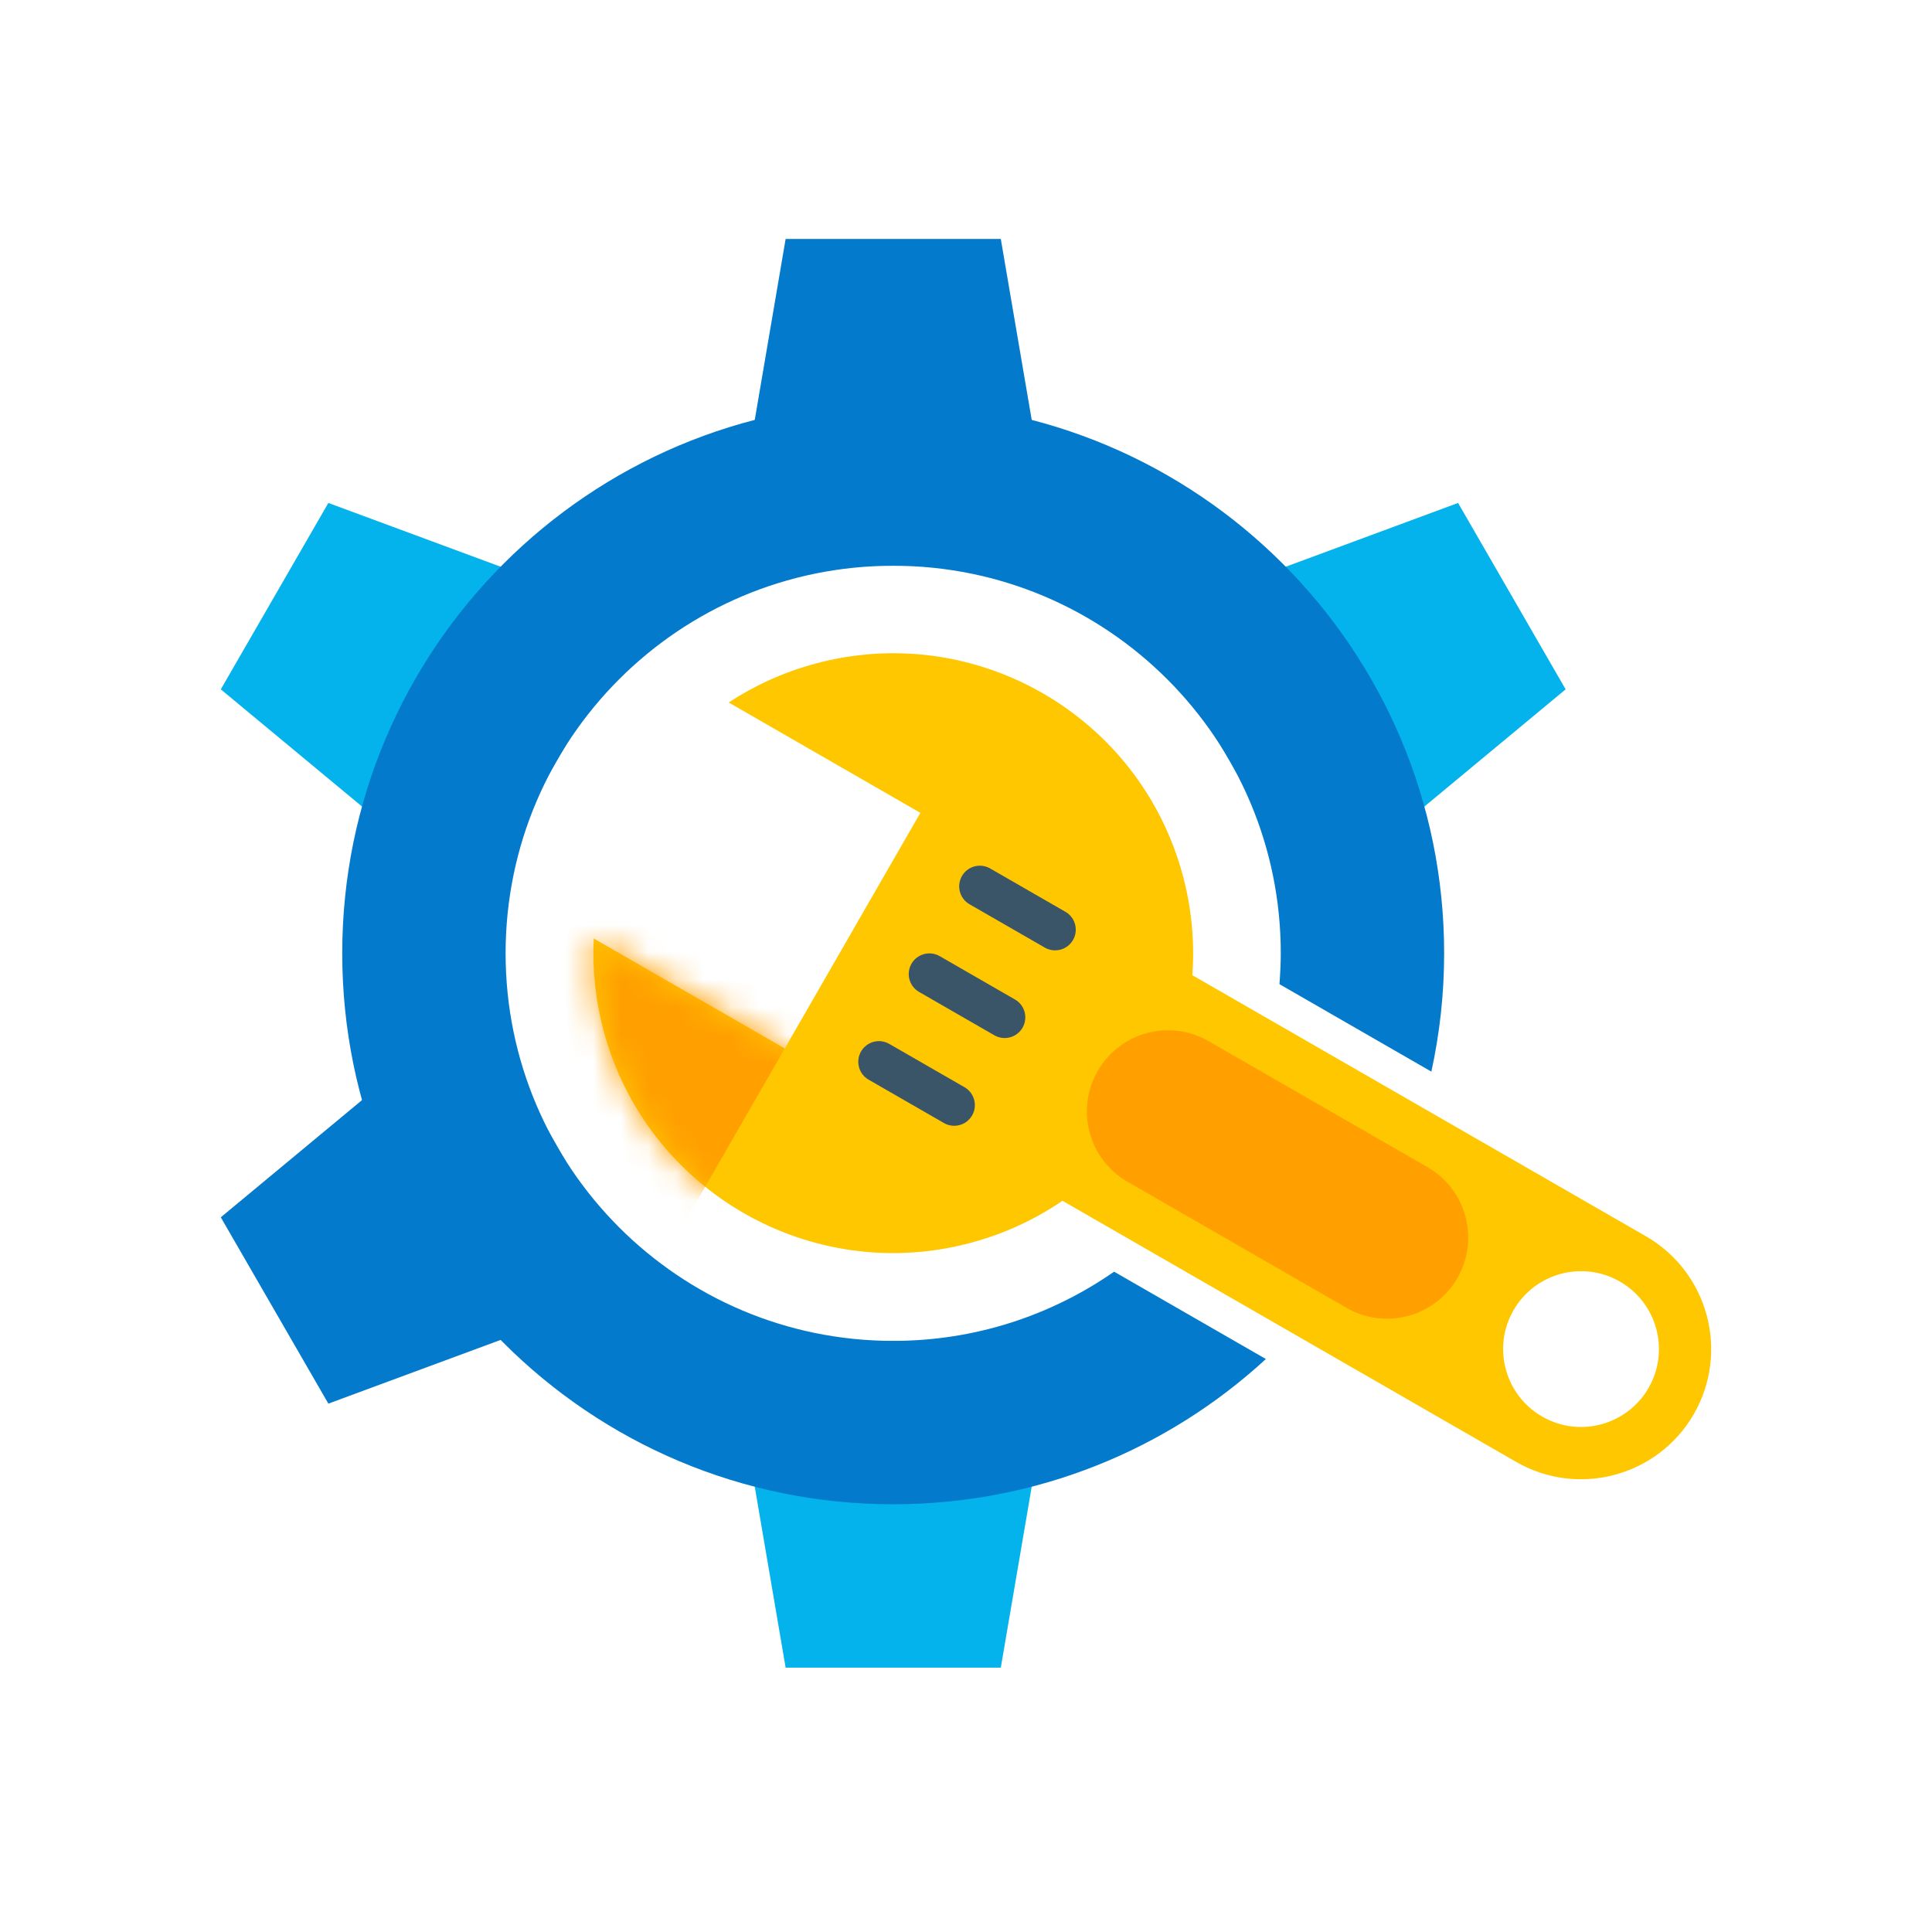
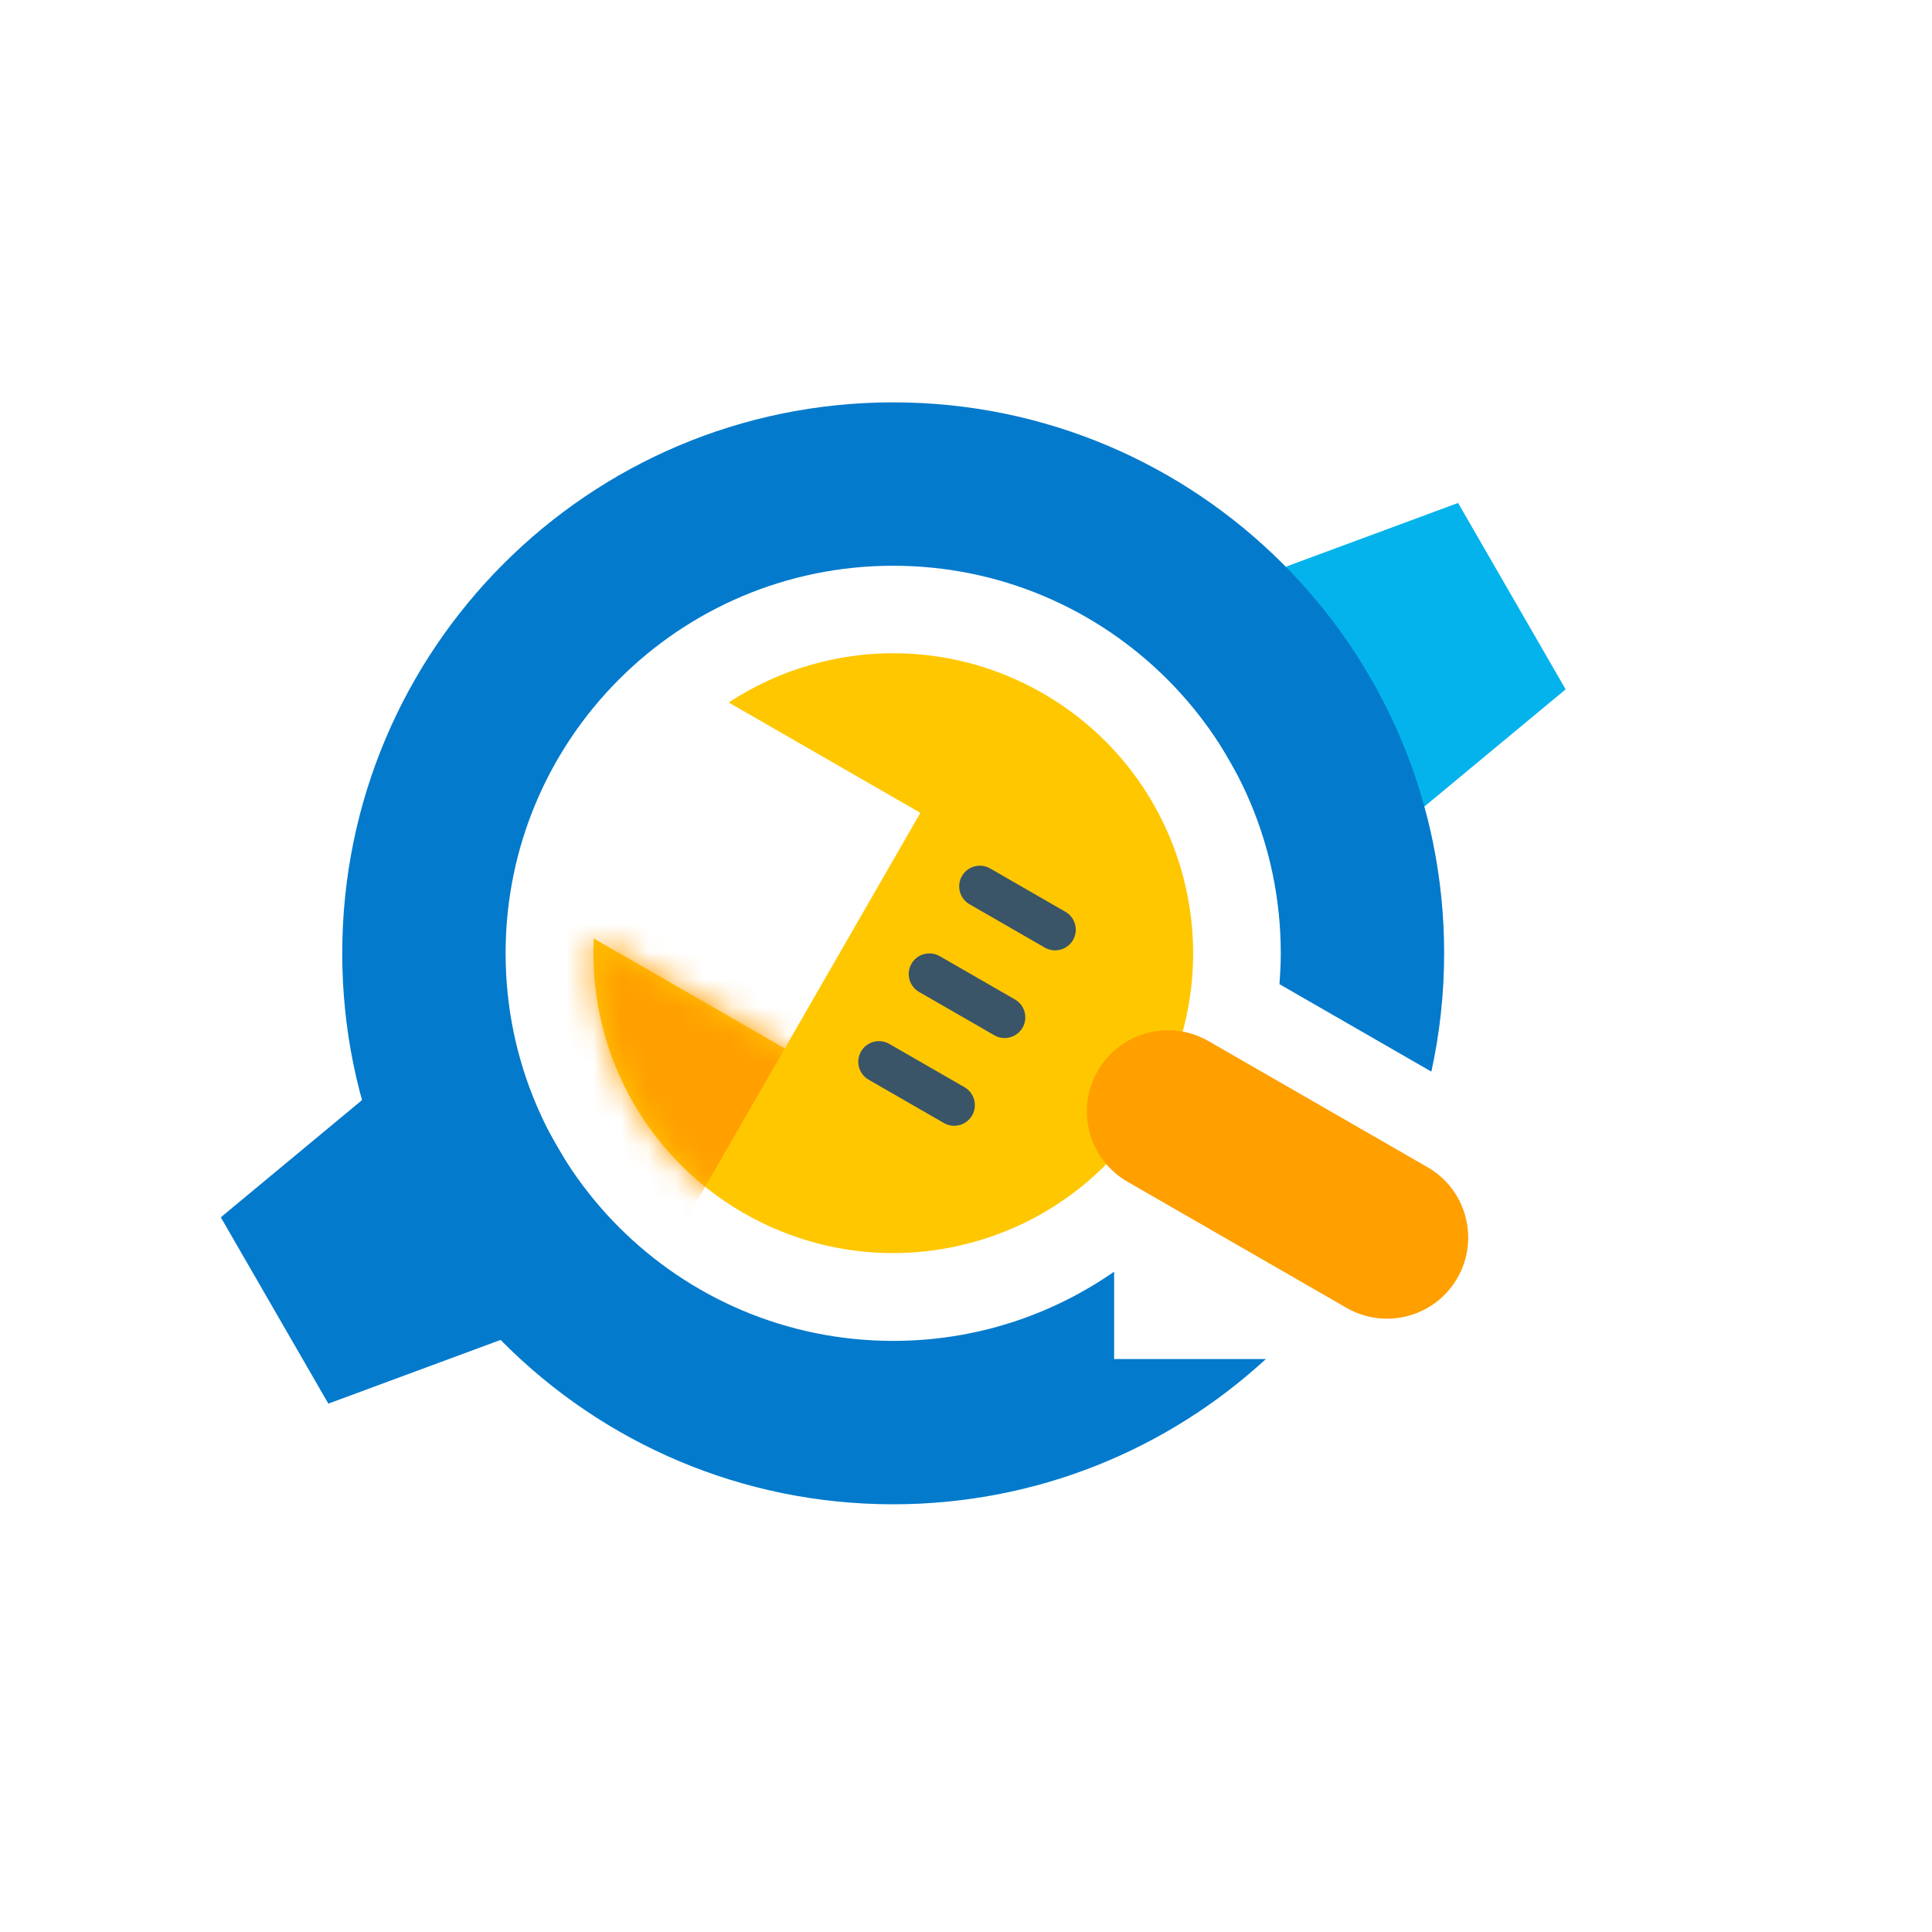
<svg xmlns="http://www.w3.org/2000/svg" width="70" height="70" viewBox="0 0 70 70" fill="none">
-   <path d="M38.284 20.498H26.444L28.465 8.658H36.261L38.284 20.498Z" fill="#037ACC" />
  <path d="M41.563 22.392L47.483 32.646L56.726 24.976L52.829 18.223L41.563 22.392Z" fill="#04B3EB" />
-   <path d="M17.243 32.646L23.163 22.392L11.897 18.223L8 24.976L17.243 32.646Z" fill="#04B3EB" />
-   <path d="M26.444 48.581H38.284L36.261 60.422H28.465L26.444 48.581Z" fill="#04B3EB" />
  <path d="M17.243 36.434L23.163 46.689L11.897 50.856L8 44.105L17.243 36.434Z" fill="#037ACC" />
-   <path d="M40.367 46.075C38.097 47.654 35.339 48.583 32.362 48.583C24.607 48.583 18.319 42.296 18.319 34.54C18.319 26.785 24.607 20.498 32.362 20.498C40.117 20.498 46.405 26.785 46.405 34.54C46.405 34.917 46.385 35.288 46.357 35.658L51.861 38.827C52.163 37.446 52.324 36.013 52.324 34.54C52.324 23.516 43.388 14.578 32.362 14.578C21.336 14.578 12.4 23.514 12.4 34.54C12.4 45.566 21.336 54.503 32.362 54.503C37.571 54.503 42.312 52.508 45.865 49.24L40.365 46.075H40.367Z" fill="#037ACC" />
-   <path d="M32.46 34.59C31.162 36.848 31.938 39.729 34.193 41.03L54.932 52.967C57.189 54.266 60.071 53.489 61.371 51.234C62.67 48.977 61.893 46.095 59.638 44.794L38.899 32.857C36.642 31.559 33.76 32.335 32.46 34.59ZM59.73 50.288C58.951 51.639 57.226 52.104 55.876 51.325C54.525 50.547 54.06 48.822 54.838 47.472C55.617 46.121 57.342 45.656 58.692 46.434C60.043 47.213 60.508 48.937 59.73 50.288Z" fill="#FFC700" />
+   <path d="M40.367 46.075C38.097 47.654 35.339 48.583 32.362 48.583C24.607 48.583 18.319 42.296 18.319 34.54C18.319 26.785 24.607 20.498 32.362 20.498C40.117 20.498 46.405 26.785 46.405 34.54C46.405 34.917 46.385 35.288 46.357 35.658L51.861 38.827C52.163 37.446 52.324 36.013 52.324 34.54C52.324 23.516 43.388 14.578 32.362 14.578C21.336 14.578 12.4 23.514 12.4 34.54C12.4 45.566 21.336 54.503 32.362 54.503C37.571 54.503 42.312 52.508 45.865 49.24H40.367Z" fill="#037ACC" />
  <path d="M29.537 24.045C28.391 24.354 27.34 24.836 26.401 25.452L33.347 29.451L28.434 37.987L21.512 34.003C21.458 35.106 21.571 36.237 21.873 37.361C23.434 43.155 29.395 46.587 35.189 45.025C40.983 43.464 44.415 37.502 42.853 31.709C41.292 25.915 35.331 22.483 29.537 24.045Z" fill="#FFC700" />
  <mask id="mask0_125_559" style="mask-type:luminance" maskUnits="userSpaceOnUse" x="21" y="23" width="23" height="23">
    <path d="M29.537 24.045C28.391 24.354 27.34 24.836 26.401 25.452L34.806 30.289L29.894 38.825L21.512 34.001C21.458 35.104 21.571 36.234 21.873 37.359C23.434 43.153 29.395 46.584 35.189 45.023C40.983 43.461 44.415 37.5 42.853 31.707C41.292 25.913 35.331 22.481 29.537 24.043V24.045Z" fill="white" />
  </mask>
  <g mask="url(#mask0_125_559)">
    <path d="M21.306 30.405L14.919 41.499L23.551 46.469L29.938 35.375L21.306 30.405Z" fill="#FF9F00" />
  </g>
  <path d="M32.219 37.822C31.861 37.616 31.404 37.739 31.197 38.097C30.991 38.455 31.114 38.913 31.472 39.119L34.2 40.689C34.558 40.895 35.015 40.772 35.221 40.414C35.427 40.056 35.304 39.598 34.946 39.392L32.219 37.822Z" fill="#3A5468" />
  <path d="M34.047 34.643C33.689 34.437 33.231 34.56 33.025 34.918C32.819 35.276 32.942 35.733 33.3 35.94L36.027 37.51C36.386 37.716 36.843 37.593 37.049 37.235C37.255 36.877 37.132 36.419 36.774 36.213L34.047 34.643Z" fill="#3A5468" />
  <path d="M35.875 31.466C35.517 31.26 35.059 31.383 34.853 31.741C34.647 32.099 34.77 32.556 35.128 32.763L37.855 34.333C38.213 34.539 38.671 34.416 38.877 34.058C39.083 33.7 38.96 33.242 38.602 33.036L35.875 31.466Z" fill="#3A5468" />
  <path d="M43.788 37.722C42.38 36.911 40.583 37.395 39.773 38.803C38.962 40.21 39.446 42.008 40.854 42.818L48.788 47.386C50.196 48.196 51.993 47.712 52.804 46.305C53.614 44.898 53.13 43.1 51.723 42.29L43.788 37.722Z" fill="#FF9F00" />
</svg>